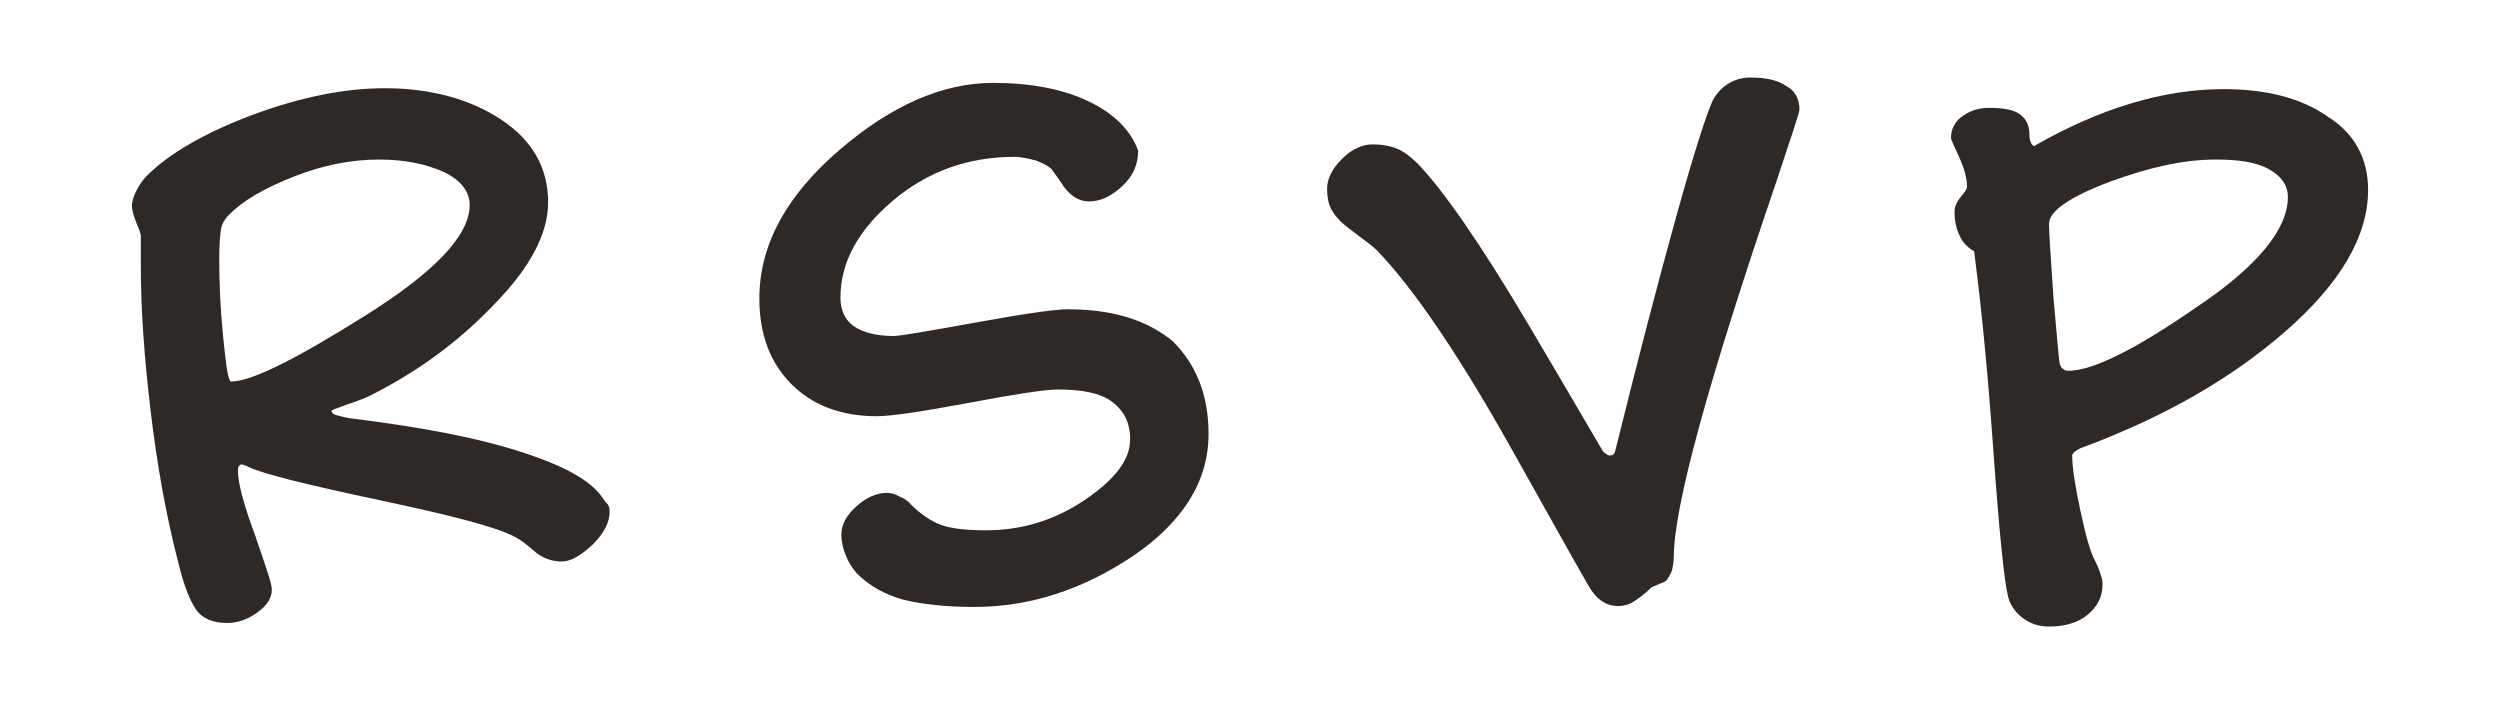
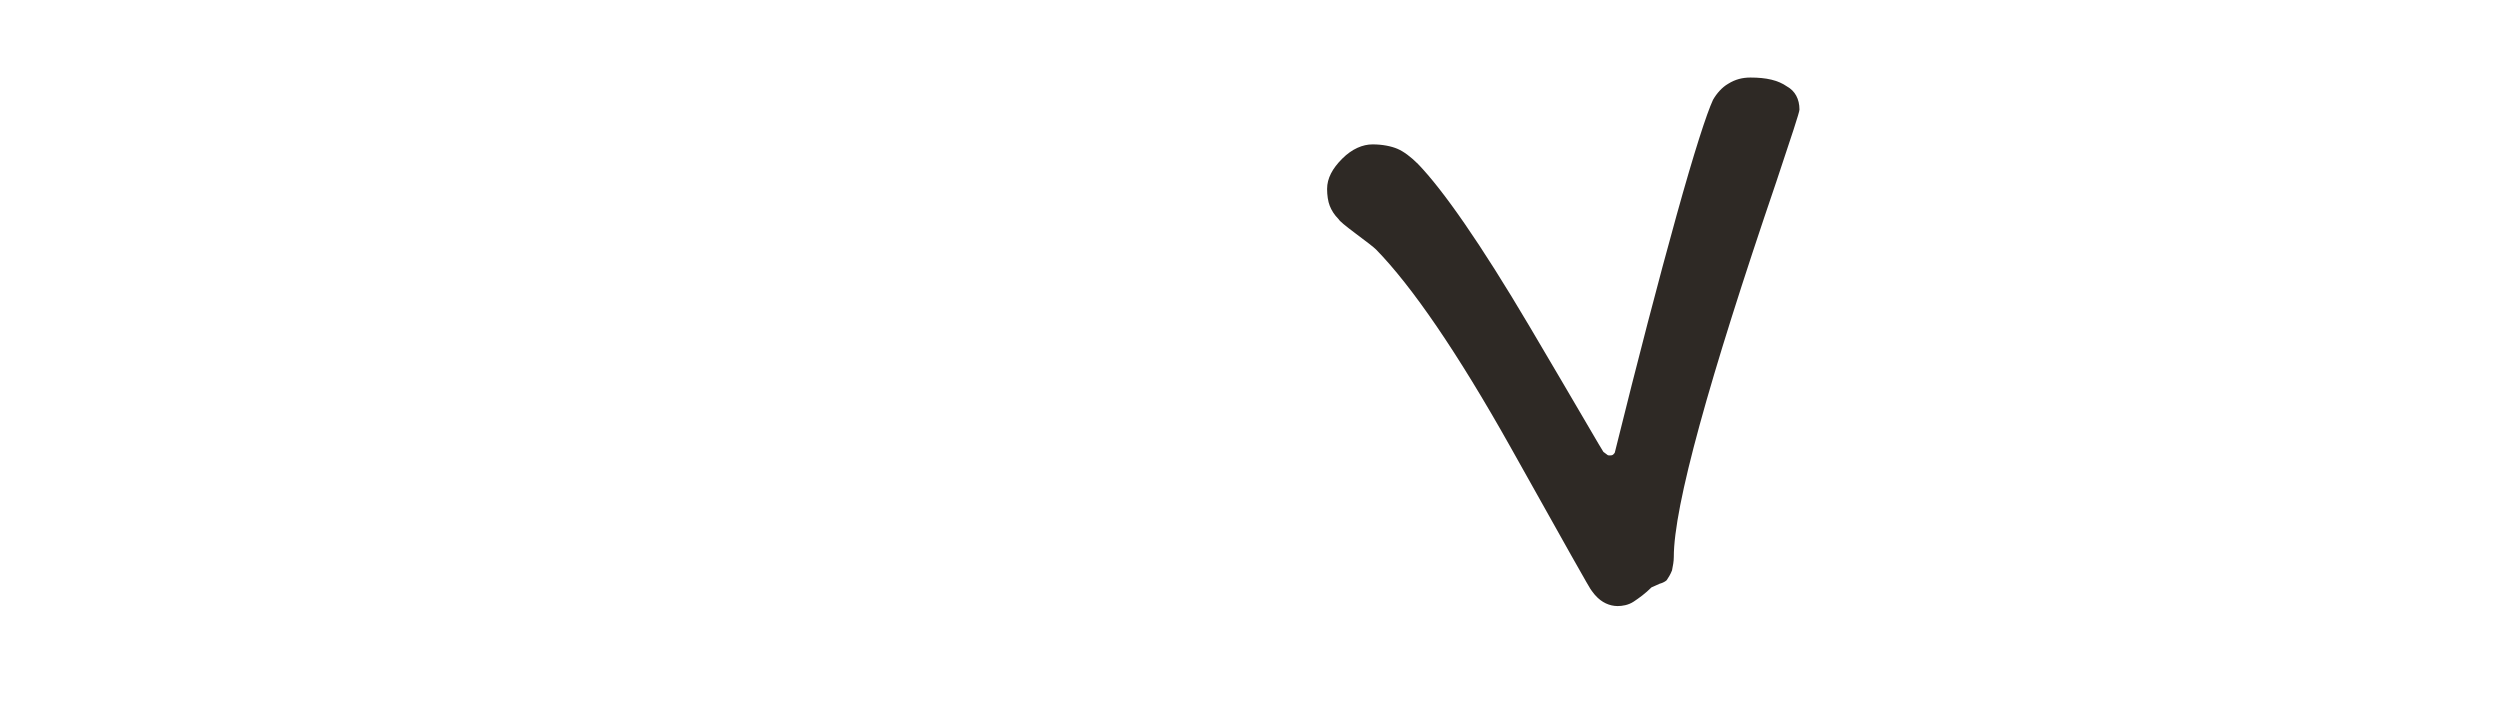
<svg xmlns="http://www.w3.org/2000/svg" version="1.1" id="Layer_1" x="0px" y="0px" viewBox="0 0 280.5 78.7" style="enable-background:new 0 0 280.5 78.7;" xml:space="preserve">
  <style type="text/css">
	.st0{fill:#2E2925;}
</style>
  <g>
-     <path class="st0" d="M68.4,57.4c0,1.2-0.6,2.4-1.9,3.7c-1.3,1.2-2.4,1.9-3.5,1.9c-1.1,0-2.2-0.4-3.1-1.2c-0.9-0.8-1.6-1.3-2.2-1.6   c-2.1-1.1-7.2-2.4-15.2-4.1c-8-1.7-12.9-2.9-14.6-3.7c-0.1,0-0.1-0.1-0.2-0.1c-0.3-0.1-0.5-0.2-0.6-0.2c-0.1,0-0.2,0.1-0.3,0.2   c-0.1,0.1-0.1,0.3-0.1,0.6c0,1.2,0.6,3.6,1.9,7.1c1.2,3.5,1.9,5.5,1.9,6.1c0,1-0.5,1.8-1.6,2.6c-1.1,0.8-2.2,1.2-3.4,1.2   c-1.6,0-2.8-0.5-3.5-1.5c-0.7-1-1.4-2.8-2-5.3c-1.4-5.4-2.4-11.1-3.1-17c-0.7-5.9-1.1-11.3-1.1-16.2c0-0.4,0-1.1,0-1.8   c0-0.8,0-1.3,0-1.6s-0.2-0.8-0.5-1.5c-0.3-0.8-0.5-1.4-0.5-1.9c0-0.5,0.2-1.1,0.5-1.7c0.3-0.6,0.7-1.2,1.2-1.7   c2.5-2.5,6.5-4.8,11.8-6.8c5.4-2,10.3-3,14.9-3c5.1,0,9.5,1.2,13,3.5c3.5,2.3,5.3,5.4,5.3,9.3c0,3.5-2,7.3-6,11.4   c-4,4.2-8.6,7.6-14,10.3c-0.6,0.3-1.4,0.6-2.6,1c-1.1,0.4-1.7,0.6-1.7,0.7c0,0.2,0.2,0.4,0.6,0.5c0.4,0.1,1.1,0.3,2,0.4   c7.2,0.9,13.1,2,17.7,3.4c4.6,1.4,7.8,2.9,9.5,4.7c0.4,0.4,0.7,0.9,1,1.3C68.3,56.6,68.4,57,68.4,57.4z M52.7,23   c0-1.5-1-2.8-2.9-3.7c-2-0.9-4.4-1.4-7.3-1.4c-3,0-6.2,0.6-9.5,1.9c-3.3,1.3-5.8,2.7-7.5,4.5c-0.3,0.4-0.6,0.8-0.7,1.4   c-0.1,0.6-0.2,1.7-0.2,3.3c0,2.5,0.1,5.3,0.4,8.4c0.3,3,0.5,4.8,0.8,5.3c0,0.1,0.1,0.1,0.1,0.1c0,0,0.1,0,0.1,0   c2.2,0,7.2-2.5,15-7.4C48.8,30.5,52.7,26.4,52.7,23z" />
-     <path class="st0" d="M135.6,48.7c0,5.3-2.9,9.9-8.5,13.7c-5.7,3.8-11.6,5.7-17.8,5.7c-3.2,0-5.8-0.3-7.9-0.8   c-2.1-0.6-3.8-1.5-5.3-3c-0.5-0.6-0.9-1.2-1.2-2c-0.3-0.7-0.5-1.5-0.5-2.3c0-1.2,0.6-2.2,1.7-3.2c1.1-1,2.3-1.5,3.4-1.5   c0.4,0,0.9,0.1,1.4,0.4c0.5,0.2,1,0.5,1.3,0.9c1.1,1.1,2.3,1.9,3.4,2.3c1.1,0.4,2.8,0.6,5,0.6c4,0,7.7-1.1,11.1-3.4   c3.4-2.3,5.1-4.5,5.1-6.8c0-1.9-0.7-3.2-2-4.2s-3.4-1.4-6.1-1.4c-1.4,0-4.7,0.5-10,1.5s-8.8,1.5-10.3,1.5c-4,0-7.2-1.2-9.6-3.6   c-2.4-2.4-3.6-5.6-3.6-9.6c0-6,3-11.5,8.9-16.6c5.9-5.1,11.7-7.6,17.3-7.6c4.3,0,7.9,0.7,10.8,2.1c2.9,1.4,4.7,3.3,5.5,5.5   c0,1.6-0.6,2.9-1.8,4c-1.2,1.1-2.4,1.7-3.7,1.7c-1.2,0-2.3-0.7-3.2-2.2c-0.4-0.6-0.8-1.1-1-1.4c-0.4-0.4-1-0.7-1.8-1   c-0.8-0.2-1.6-0.4-2.4-0.4c-5.1,0-9.7,1.6-13.6,4.9c-3.9,3.3-5.9,6.9-5.9,10.9c0,1.4,0.5,2.5,1.5,3.2c1,0.7,2.5,1.1,4.5,1.1   c0.6,0,3.6-0.5,9.1-1.5c5.5-1,9-1.5,10.4-1.5c5,0,8.9,1.2,11.8,3.6C134.2,40.9,135.6,44.3,135.6,48.7z" />
    <path class="st0" d="M201.9,12.3c0,0.3-0.9,3-2.6,8.1c-7.6,22.3-11.5,36.4-11.5,42.1c0,0.5-0.1,1-0.2,1.5c-0.2,0.5-0.4,0.8-0.6,1.1   c-0.1,0.1-0.4,0.3-0.8,0.4c-0.4,0.2-0.7,0.3-0.9,0.4c-0.7,0.7-1.4,1.2-2,1.6S182,68,181.5,68c-0.9,0-1.8-0.4-2.5-1.2   c-0.2-0.2-0.3-0.4-0.4-0.5c-0.1,0-3.1-5.4-9.1-16.1c-6-10.7-11.1-18.1-15.1-22.2c-0.3-0.3-1.1-0.9-2.3-1.8   c-1.2-0.9-1.8-1.4-1.9-1.6c-0.5-0.5-0.8-1-1-1.5c-0.2-0.5-0.3-1.2-0.3-1.9c0-1.2,0.6-2.3,1.7-3.4c1.1-1.1,2.3-1.6,3.4-1.6   c1.1,0,2.1,0.2,2.8,0.5c0.7,0.3,1.5,0.9,2.3,1.7c2.8,2.9,7,8.9,12.5,18.2s8.2,14,8.3,14.1c0.1,0.1,0.3,0.2,0.4,0.3   c0.1,0.1,0.2,0.1,0.3,0.1c0.1,0,0.3,0,0.4-0.1c0.1-0.1,0.2-0.2,0.2-0.3c2.6-10.5,4.9-19.3,6.9-26.5c2-7.2,3.4-11.5,4.1-13   c0.4-0.7,1-1.4,1.7-1.8c0.8-0.5,1.6-0.7,2.5-0.7c1.8,0,3.1,0.3,4.1,1C201.4,10.2,201.9,11.1,201.9,12.3z" />
-     <path class="st0" d="M265.7,21.3c0,5.2-3.1,10.5-9.3,15.9c-6.2,5.4-13.8,9.7-23,13.1c-0.6,0.3-0.9,0.6-0.9,0.8   c0,1.3,0.3,3.3,0.9,6.1s1.1,4.7,1.7,5.8c0.3,0.6,0.5,1.1,0.6,1.5c0.2,0.5,0.2,0.8,0.2,1.1c0,1.4-0.6,2.5-1.7,3.4   c-1.1,0.9-2.6,1.3-4.3,1.3c-1.1,0-2.1-0.3-3-1c-0.8-0.6-1.4-1.5-1.6-2.4c-0.4-1.5-1-7.2-1.7-17.1c-0.7-9.8-1.5-17-2.1-21.6   c-0.7-0.4-1.3-1-1.6-1.7c-0.4-0.8-0.6-1.7-0.6-2.7c0-0.6,0.2-1.1,0.7-1.7c0.4-0.5,0.7-0.9,0.7-1.1c0-1-0.3-2.1-0.9-3.4   c-0.6-1.3-0.9-2-0.9-2.1c0-1,0.4-1.8,1.2-2.4c0.8-0.6,1.8-1,3-1c1.6,0,2.8,0.2,3.5,0.7c0.7,0.5,1.1,1.2,1.1,2.3   c0,0.7,0.2,1.1,0.5,1.3c7.5-4.3,14.6-6.4,21.3-6.4c4.8,0,8.7,1,11.7,3.1C264.2,15,265.7,17.8,265.7,21.3z M256.7,22.1   c0-1.3-0.7-2.3-2.1-3.1c-1.4-0.8-3.4-1.1-6-1.1c-3.4,0-7.3,0.8-11.9,2.5c-4.5,1.7-6.8,3.3-6.8,4.7c0,1.1,0.2,3.8,0.5,8.3   c0.4,4.5,0.6,6.9,0.7,7.4c0.1,0.3,0.2,0.5,0.4,0.6c0.2,0.2,0.4,0.2,0.6,0.2c2.7,0,7.5-2.4,14.3-7.1   C253.3,29.9,256.7,25.7,256.7,22.1z" />
  </g>
</svg>